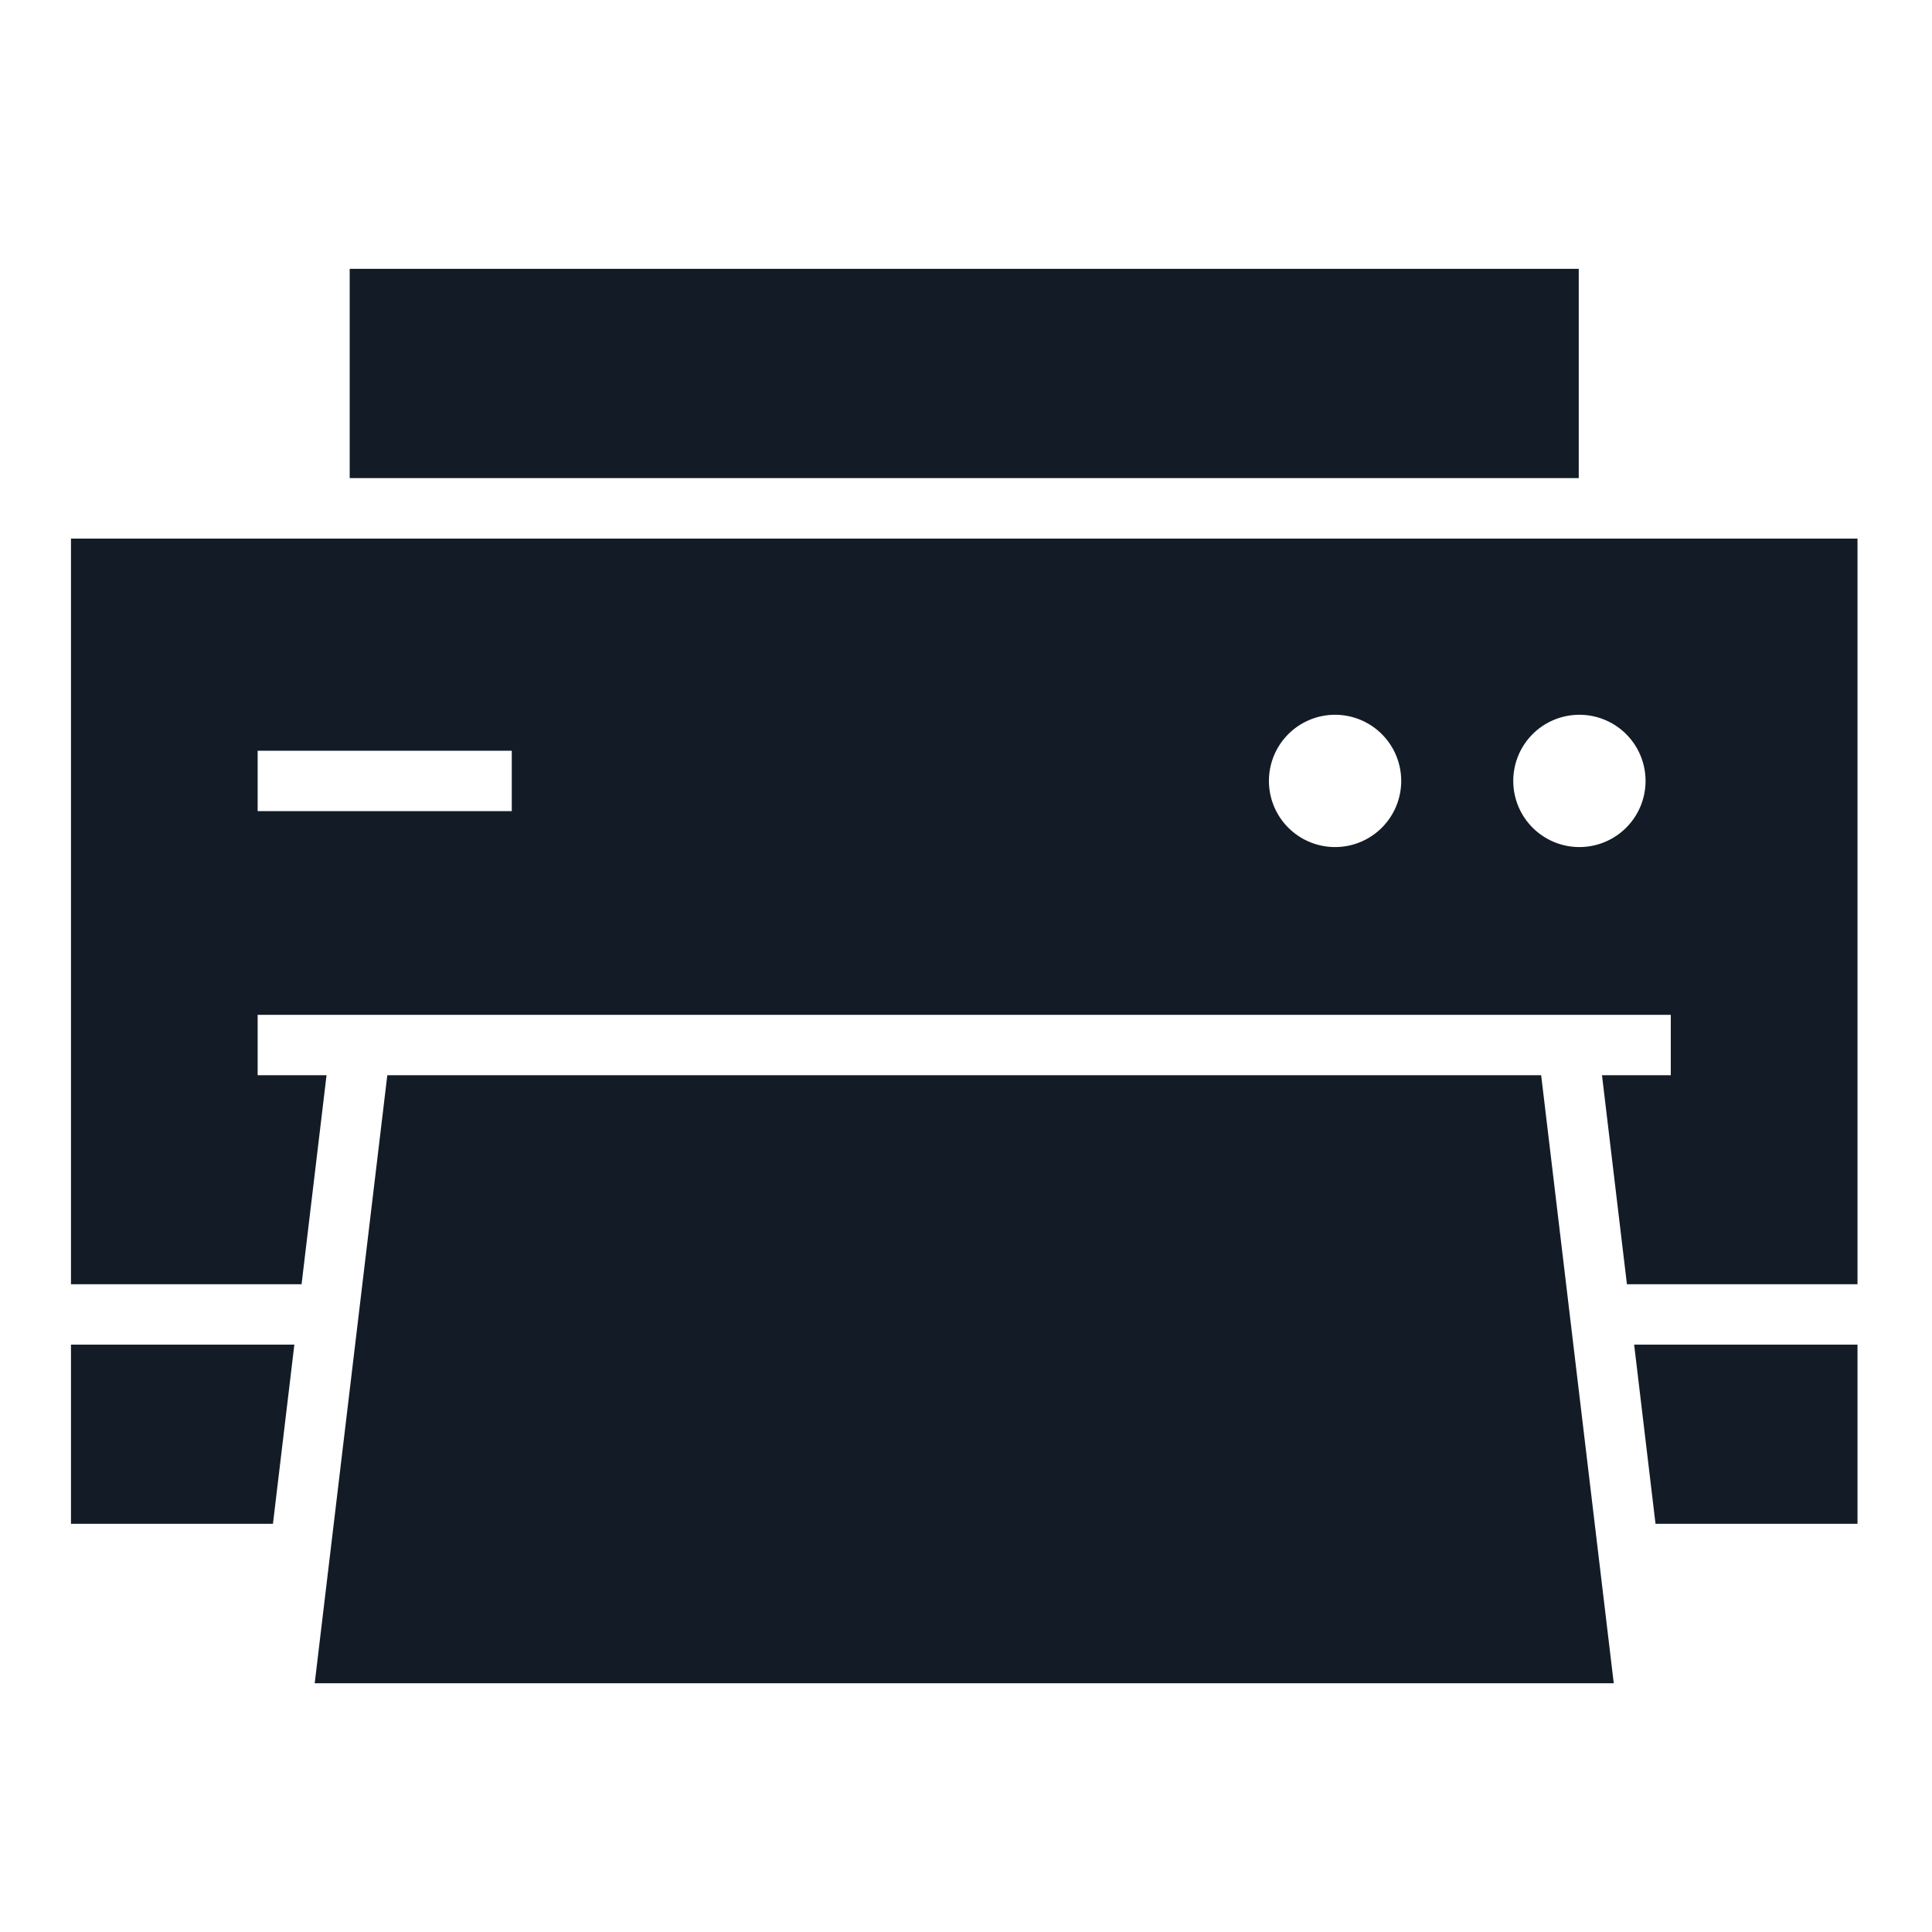
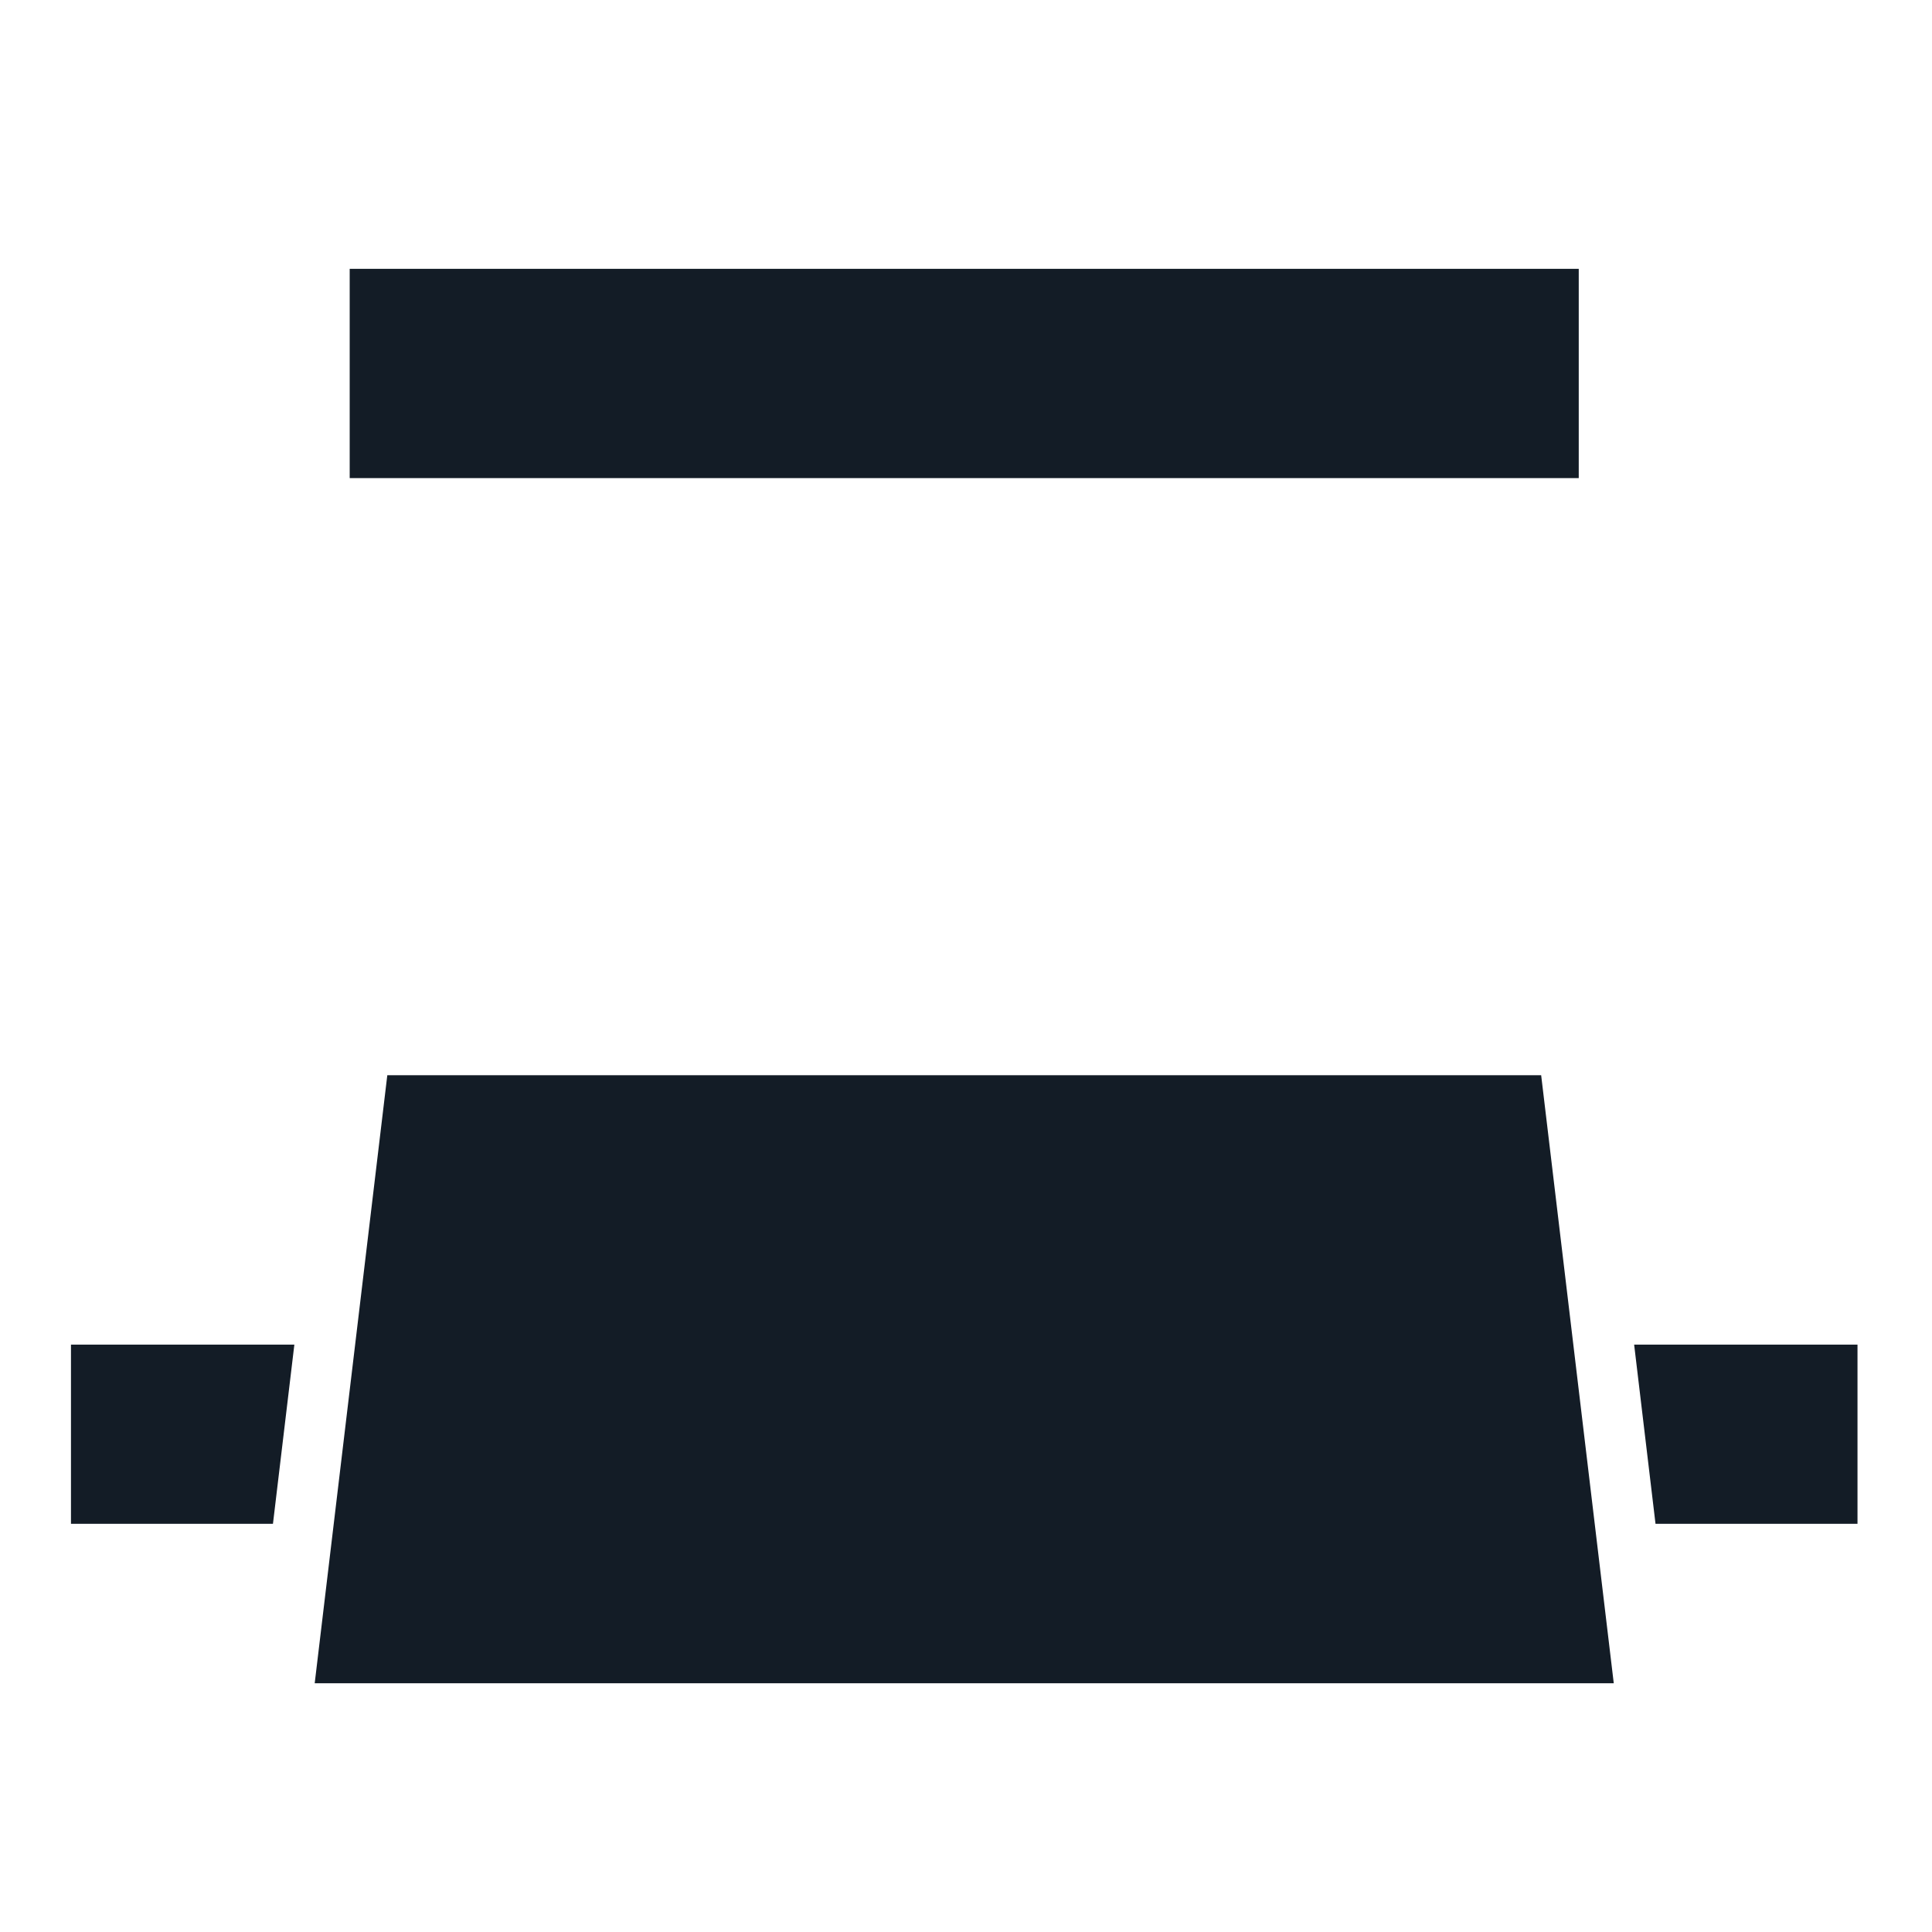
<svg xmlns="http://www.w3.org/2000/svg" version="1.1" width="512" height="512" x="0" y="0" viewBox="0 0 64 64" style="enable-background:new 0 0 512 512" xml:space="preserve" class="">
  <g>
-     <path d="M51.053 35.618H12.83L10.425 55.76h43.033zM11.584 8.905h40.714v6.933H11.584zM2.351 44.542v5.936h6.691l.709-5.936zM54.133 44.542l.708 5.936h6.691v-5.936z" fill="#131c26" opacity="1" data-original="#000000" class="" />
-     <path d="m9.99 42.542.827-6.924H8.535v-2h46.812v2h-2.279l.826 6.924h7.638v-24.7H2.351v24.7zm42.329-18.864a2.191 2.191 0 1 1-2.19 2.191 2.19 2.19 0 0 1 2.19-2.191zm-8.094 0a2.191 2.191 0 1 1-2.19 2.191 2.191 2.191 0 0 1 2.19-2.191zm-35.69 1.191h8.418v2H8.535z" fill="#131c26" opacity="1" data-original="#000000" class="" />
+     <path d="M51.053 35.618H12.83L10.425 55.76h43.033zM11.584 8.905h40.714v6.933H11.584zM2.351 44.542v5.936h6.691l.709-5.936M54.133 44.542l.708 5.936h6.691v-5.936z" fill="#131c26" opacity="1" data-original="#000000" class="" />
  </g>
</svg>